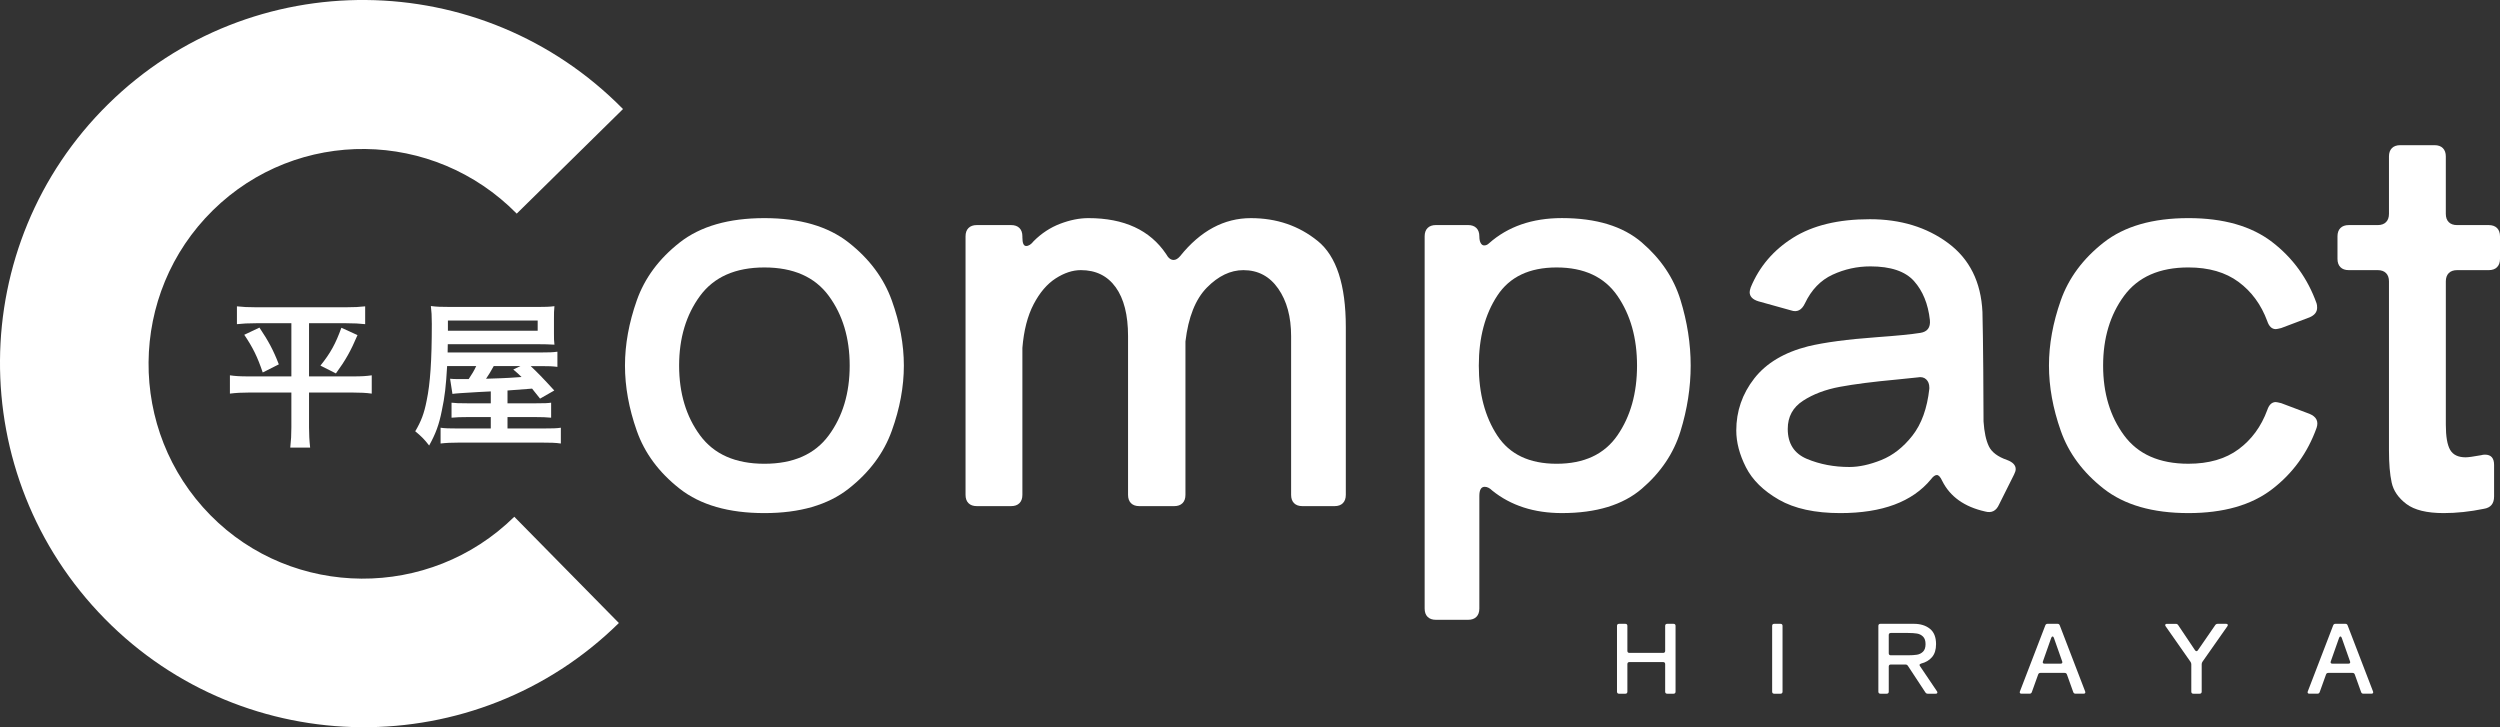
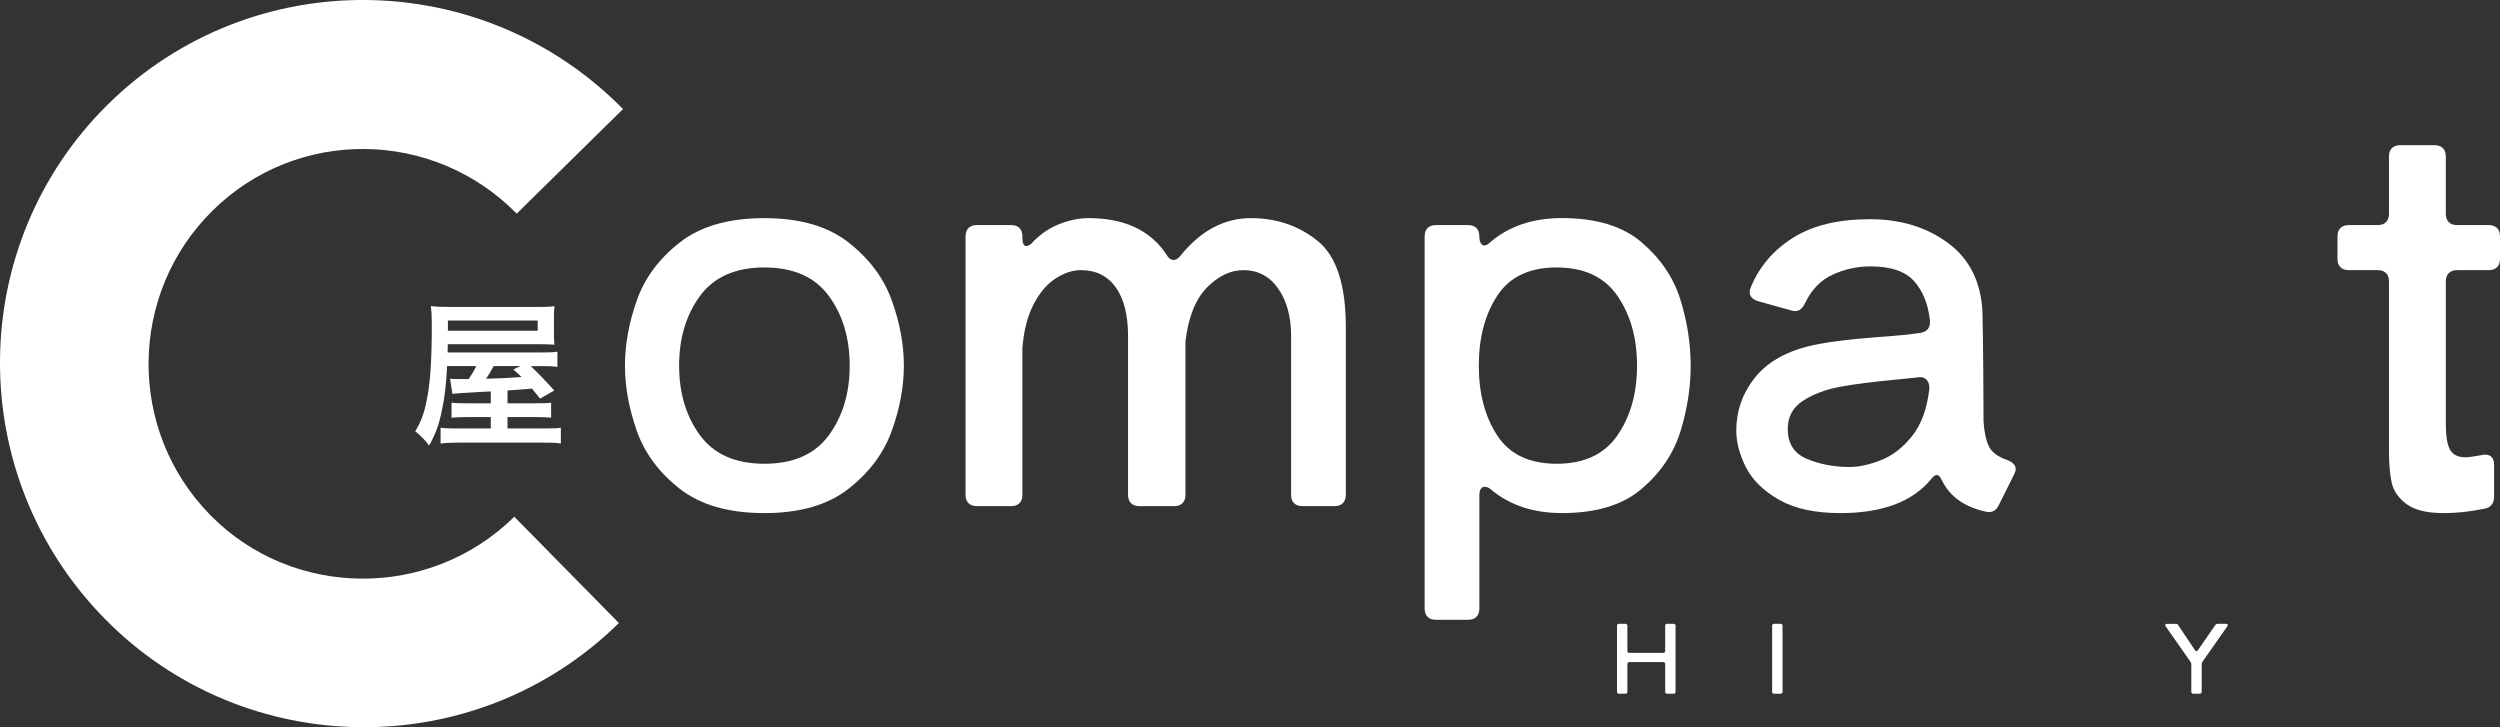
<svg xmlns="http://www.w3.org/2000/svg" id="_レイヤー_2" data-name="レイヤー 2" viewBox="0 0 200 58.178">
  <rect x="0" y="0" width="200" height="58.178" fill="#333333" stroke="none" />
  <defs>
    <style>
      .cls-1 {
        fill: #fff;
        stroke-width: 0px;
      }
    </style>
  </defs>
  <g id="_レイヤー_1-2" data-name="レイヤー 1">
    <g>
      <g>
-         <path class="cls-1" d="M54.374,39.096c-1.659-1.301-2.804-2.846-3.432-4.634-.63-1.787-.944-3.525-.944-5.213s.314-3.425.944-5.213c.629-1.787,1.773-3.332,3.432-4.634,1.659-1.301,3.919-1.952,6.779-1.952,2.832,0,5.078.651,6.737,1.952,1.659,1.302,2.811,2.847,3.454,4.634.644,1.788.965,3.526.965,5.213s-.321,3.426-.965,5.213c-.643,1.788-1.795,3.333-3.454,4.634-1.659,1.302-3.904,1.952-6.737,1.952-2.861,0-5.12-.65-6.779-1.952ZM66.302,34.827c1.115-1.516,1.673-3.375,1.673-5.578s-.558-4.061-1.673-5.578c-1.116-1.516-2.832-2.274-5.149-2.274s-4.033.759-5.149,2.274c-1.115,1.517-1.674,3.376-1.674,5.578s.558,4.062,1.674,5.578c1.115,1.516,2.832,2.274,5.149,2.274s4.033-.758,5.149-2.274Z" />
+         <path class="cls-1" d="M54.374,39.096c-1.659-1.301-2.804-2.846-3.432-4.634-.63-1.787-.944-3.525-.944-5.213s.314-3.425.944-5.213c.629-1.787,1.773-3.332,3.432-4.634,1.659-1.301,3.919-1.952,6.779-1.952,2.832,0,5.078.651,6.737,1.952,1.659,1.302,2.811,2.847,3.454,4.634.644,1.788.965,3.526.965,5.213s-.321,3.426-.965,5.213c-.643,1.788-1.795,3.333-3.454,4.634-1.659,1.302-3.904,1.952-6.737,1.952-2.861,0-5.12-.65-6.779-1.952ZM66.302,34.827c1.115-1.516,1.673-3.375,1.673-5.578s-.558-4.061-1.673-5.578c-1.116-1.516-2.832-2.274-5.149-2.274s-4.033.759-5.149,2.274c-1.115,1.517-1.674,3.376-1.674,5.578s.558,4.062,1.674,5.578c1.115,1.516,2.832,2.274,5.149,2.274s4.033-.758,5.149-2.274" />
        <path class="cls-1" d="M105.412,19.273c1.502,1.216,2.253,3.512,2.253,6.886v13.43c0,.286-.08.508-.236.665-.157.158-.379.236-.665.236h-2.574c-.286,0-.508-.078-.665-.236-.158-.157-.236-.379-.236-.665v-12.701c0-1.545-.343-2.81-1.03-3.797-.687-.987-1.616-1.48-2.789-1.48-1.03,0-2.002.465-2.918,1.394-.915.93-1.487,2.367-1.716,4.312v12.272c0,.286-.079.508-.236.665-.158.158-.38.236-.666.236h-2.789c-.286,0-.508-.078-.665-.236-.157-.157-.236-.379-.236-.665v-12.701c0-1.688-.329-2.989-.987-3.905-.658-.915-1.587-1.373-2.789-1.373-.658,0-1.33.222-2.017.665-.687.444-1.273,1.131-1.759,2.06-.487.93-.787,2.096-.901,3.497v11.757c0,.286-.079.508-.236.665-.157.158-.379.236-.665.236h-2.746c-.286,0-.508-.078-.665-.236-.158-.157-.236-.379-.236-.665v-20.682c0-.286.078-.507.236-.665.157-.157.379-.236.665-.236h2.746c.286,0,.508.079.665.236.157.158.236.379.236.665v.086c0,.458.1.687.3.687s.4-.129.6-.386c.629-.629,1.337-1.094,2.124-1.394.787-.3,1.537-.45,2.253-.45,2.86,0,4.935.959,6.221,2.875.171.315.371.472.601.472.171,0,.343-.1.515-.3,1.63-2.031,3.518-3.046,5.664-3.046,2.059,0,3.84.608,5.342,1.824Z" />
        <path class="cls-1" d="M131.349,19.401c1.516,1.302,2.546,2.832,3.089,4.591.543,1.759.816,3.512.816,5.256s-.273,3.497-.816,5.256c-.543,1.759-1.573,3.29-3.089,4.591-1.516,1.302-3.647,1.952-6.393,1.952-2.231,0-4.091-.601-5.578-1.802-.201-.2-.401-.3-.601-.3-.286,0-.429.243-.429.729v9.01c0,.286-.08.508-.236.665-.157.157-.379.236-.665.236h-2.574c-.286,0-.508-.079-.665-.236-.158-.158-.236-.38-.236-.665v-29.778c0-.286.078-.507.236-.665.157-.157.379-.236.665-.236h2.574c.286,0,.508.079.665.236.157.158.236.379.236.665,0,.229.035.408.107.536s.165.193.28.193c.142,0,.271-.057.386-.171,1.516-1.344,3.461-2.017,5.835-2.017,2.746,0,4.877.651,6.393,1.952ZM129.397,34.827c1.044-1.516,1.566-3.375,1.566-5.578s-.522-4.061-1.566-5.578c-1.045-1.516-2.668-2.274-4.87-2.274-2.174,0-3.754.751-4.741,2.253-.987,1.502-1.481,3.368-1.481,5.599s.494,4.098,1.481,5.599c.986,1.502,2.567,2.253,4.741,2.253,2.202,0,3.825-.758,4.87-2.274Z" />
        <path class="cls-1" d="M159.11,35.706c.229.472.715.836,1.459,1.094.457.171.687.415.687.729,0,.114-.043.257-.129.429l-1.201,2.403c-.23.515-.601.7-1.116.558-1.659-.372-2.804-1.187-3.432-2.446-.144-.314-.286-.472-.429-.472s-.3.114-.472.343c-1.487,1.802-3.904,2.703-7.251,2.703-2.031,0-3.669-.358-4.913-1.072s-2.124-1.58-2.639-2.596c-.514-1.015-.772-1.995-.772-2.939,0-1.545.479-2.932,1.437-4.162.959-1.23,2.396-2.088,4.313-2.575,1.315-.314,3.146-.558,5.492-.729,1.602-.114,2.76-.229,3.475-.343.572-.086.83-.429.772-1.03-.143-1.287-.565-2.324-1.266-3.111-.701-.787-1.866-1.18-3.496-1.18-1.059,0-2.067.222-3.025.665-.959.444-1.695,1.209-2.21,2.296-.257.543-.629.729-1.115.558l-2.618-.729c-.458-.143-.687-.386-.687-.729,0-.086.028-.214.086-.386.687-1.658,1.816-2.982,3.39-3.969,1.573-.987,3.618-1.48,6.136-1.48,2.46,0,4.548.637,6.264,1.909,1.716,1.273,2.632,3.111,2.746,5.514.028,1.145.05,2.675.065,4.591.014,1.917.022,3.304.022,4.162.057.858.199,1.523.429,1.995ZM150.507,36.8c.929-.371,1.758-1.022,2.488-1.952.729-.929,1.179-2.181,1.352-3.754v-.086c0-.286-.086-.507-.258-.665-.171-.157-.4-.207-.687-.15l-1.673.172c-1.86.171-3.368.365-4.526.579-1.159.214-2.146.587-2.96,1.116-.816.529-1.223,1.28-1.223,2.253,0,1.173.514,1.974,1.544,2.403,1.03.429,2.16.643,3.39.643.772,0,1.623-.186,2.553-.558Z" />
-         <path class="cls-1" d="M182.065,32.166c.057,0,.2.029.429.086l2.275.858c.543.229.729.601.558,1.115-.716,2.003-1.903,3.641-3.561,4.913-1.659,1.273-3.891,1.909-6.694,1.909-2.861,0-5.12-.65-6.779-1.952-1.659-1.301-2.804-2.846-3.432-4.634-.63-1.787-.944-3.525-.944-5.213s.314-3.425.944-5.213c.629-1.787,1.773-3.332,3.432-4.634,1.659-1.301,3.919-1.952,6.779-1.952,2.803,0,5.035.637,6.694,1.909,1.659,1.273,2.846,2.911,3.561,4.913.028.086.043.2.043.343,0,.343-.201.601-.6.772l-2.275.858c-.229.057-.372.086-.429.086-.315,0-.544-.215-.687-.644-.487-1.315-1.252-2.36-2.295-3.132-1.044-.772-2.382-1.159-4.012-1.159-2.316,0-4.033.759-5.149,2.274-1.115,1.517-1.674,3.376-1.674,5.578s.558,4.062,1.674,5.578c1.115,1.516,2.832,2.274,5.149,2.274,1.63,0,2.968-.386,4.012-1.159,1.044-.772,1.809-1.816,2.295-3.132.142-.429.371-.644.687-.644Z" />
        <path class="cls-1" d="M199.764,18.243c.157.158.236.379.236.665v1.802c0,.286-.08.508-.236.665-.157.158-.379.236-.665.236h-2.532c-.286,0-.508.079-.665.236-.157.158-.236.379-.236.665v11.456c0,.944.113,1.616.343,2.017.229.401.643.601,1.244.601.2,0,.615-.057,1.244-.171.086-.028.186-.043.3-.043.486,0,.729.272.729.815v2.531c0,.573-.272.901-.815.987-1.115.229-2.188.343-3.218.343-1.345,0-2.338-.243-2.982-.729-.643-.486-1.037-1.058-1.179-1.717-.144-.658-.215-1.516-.215-2.574v-13.516c0-.286-.079-.507-.236-.665-.157-.157-.379-.236-.665-.236h-2.317c-.286,0-.508-.078-.665-.236-.157-.157-.236-.379-.236-.665v-1.802c0-.286.078-.507.236-.665.157-.157.379-.236.665-.236h2.317c.286,0,.508-.078.665-.236.157-.157.236-.379.236-.665v-4.591c0-.286.078-.507.236-.665.157-.157.379-.236.665-.236h2.746c.286,0,.508.079.665.236.157.158.236.379.236.665v4.591c0,.286.078.508.236.665.157.158.379.236.665.236h2.532c.286,0,.508.079.665.236Z" />
      </g>
      <path class="cls-1" d="M49.84,8.724l-8.502,8.367c-6.667-6.775-17.539-6.928-24.314-.26-6.775,6.667-6.863,17.605-.196,24.38,6.602,6.709,17.541,6.797,24.316.129l8.366,8.501c-11.425,11.243-29.874,11.096-41.117-.329-11.308-11.491-11.161-29.941.264-41.184,11.425-11.243,29.875-11.095,41.183.396Z" />
      <g>
-         <path class="cls-1" d="M20.493,25.858c-.65,0-1.063.025-1.539.075v-1.426c.463.05.864.075,1.564.075h7.131c.713,0,1.113-.025,1.564-.075v1.426c-.463-.05-.876-.075-1.526-.075h-2.965v4.254h3.528c.688,0,1.063-.025,1.489-.087v1.464c-.425-.062-.913-.087-1.576-.087h-3.441v2.79c0,.513.025,1.051.088,1.614h-1.589c.063-.563.088-1.039.088-1.614v-2.79h-3.341c-.601,0-1.088.025-1.576.087v-1.464c.425.062.788.087,1.539.087h3.378v-4.254h-2.815ZM20.755,26.208c.714,1.063,1.114,1.802,1.551,2.94l-1.288.651c-.425-1.264-.801-2.015-1.477-3.016l1.213-.575ZM28.6,26.809c-.538,1.264-.951,2.002-1.727,3.065l-1.238-.626c.813-1.013,1.213-1.752,1.676-3.028l1.289.588Z" />
        <path class="cls-1" d="M39.26,31.313q-.075,0-.988.05c-1.288.075-1.876.113-2.077.15l-.188-1.214c.288.025.325.025.551.025h.938c.263-.388.426-.663.601-1.038h-2.327c-.088,1.564-.188,2.477-.425,3.566-.225,1.138-.488,1.839-1.013,2.79-.363-.476-.651-.763-1.113-1.139.475-.801.713-1.426.913-2.452.288-1.376.413-3.203.413-6.143,0-.626-.025-1.013-.075-1.426.437.062.851.075,1.639.075h6.869c.638,0,.988-.012,1.377-.062-.038.388-.038.563-.038,1.001v1.176c0,.425,0,.576.038.901-.463-.025-.814-.037-1.339-.037h-7.194l-.012.663h7.331c.788,0,1.101-.013,1.452-.063v1.214c-.4-.05-.676-.062-1.327-.062h-.813c.475.438,1.038,1.013,1.889,1.952l-1.138.65-.638-.801q-.664.05-1.965.15v1.026h2.239c.776,0,.963-.012,1.251-.05v1.201c-.4-.038-.725-.05-1.263-.05h-2.227v.913h2.753c.876,0,1.189-.012,1.514-.062v1.264c-.413-.062-.826-.075-1.664-.075h-6.381c-.714,0-1.176.025-1.576.075v-1.264c.313.05.688.062,1.451.062h2.565v-.913h-1.851c-.563,0-.901.012-1.289.05v-1.201c.325.037.55.05,1.301.05h1.839v-.951ZM43.014,26.458v-.813h-7.181v.813h7.181ZM39.498,29.286c-.25.45-.388.688-.613,1.013,1.001-.037,1.639-.05,1.902-.075.1,0,.413-.025.938-.063-.225-.225-.338-.325-.663-.601l.575-.275h-2.14Z" />
      </g>
      <g>
        <path class="cls-1" d="M133.17,52.19c.028-.028.043-.067.043-.118v-2.006c0-.051.014-.09.042-.118.028-.028.068-.042.118-.042h.511c.051,0,.09.014.118.042s.042.068.042.118v5.271c0,.051-.014.09-.042.118s-.068.042-.118.042h-.511c-.051,0-.09-.014-.118-.042-.028-.028-.042-.068-.042-.118v-2.212c0-.051-.014-.09-.043-.118-.028-.028-.067-.042-.118-.042h-2.7c-.051,0-.09.014-.118.042-.028.028-.043.068-.043.118v2.212c0,.051-.014.09-.042.118-.028.028-.068.042-.118.042h-.511c-.051,0-.09-.014-.118-.042s-.042-.068-.042-.118v-5.271c0-.051.014-.09.042-.118s.068-.042.118-.042h.511c.051,0,.09.014.118.042.028.028.042.068.042.118v2.006c0,.051.014.09.043.118.028.028.067.042.118.042h2.7c.051,0,.09-.014.118-.042Z" />
        <path class="cls-1" d="M142.561,55.455c-.028.028-.068.042-.118.042h-.511c-.051,0-.09-.014-.118-.042s-.042-.068-.042-.118v-5.271c0-.051.014-.09.042-.118s.068-.042.118-.042h.511c.051,0,.09.014.118.042.028.028.042.068.042.118v5.271c0,.051-.014.09-.042.118Z" />
-         <path class="cls-1" d="M153.563,53.201c0,.021.013.051.038.092l1.358,2.014c.02.026.03.056.03.091,0,.066-.046.099-.137.099h-.633c-.081,0-.145-.035-.19-.107l-1.396-2.121c-.046-.071-.109-.107-.19-.107h-1.183c-.051,0-.09.014-.118.042-.028.028-.042.068-.042.118v2.014c0,.051-.014.09-.042.118-.028.028-.068.042-.118.042h-.511c-.051,0-.09-.014-.118-.042-.028-.028-.042-.068-.042-.118v-5.271c0-.051.014-.09.042-.118.028-.028.067-.042.118-.042h2.685c.519,0,.943.131,1.274.393.33.262.496.673.496,1.232,0,.442-.108.789-.324,1.041s-.507.423-.874.515c-.081.026-.122.064-.122.114ZM151.26,50.638c-.051,0-.09.014-.118.042-.028.028-.042.068-.042.118v1.465c0,.051.014.09.042.118.028.028.068.042.118.042h1.38c.285,0,.523-.016.714-.046.19-.03.353-.112.488-.244.134-.132.202-.333.202-.603s-.068-.471-.202-.603c-.135-.132-.298-.214-.488-.244-.191-.03-.429-.046-.714-.046h-1.38Z" />
-         <path class="cls-1" d="M166.828,55.374c0,.082-.048.122-.144.122h-.641c-.092,0-.153-.043-.184-.13l-.503-1.404c-.03-.086-.092-.13-.183-.13h-1.938c-.092,0-.153.043-.183.13l-.504,1.404c-.03.086-.092.13-.183.13h-.641c-.097,0-.145-.041-.145-.122l.016-.061,2.029-5.279c.03-.086.092-.13.183-.13h.793c.092,0,.153.043.183.13l2.029,5.279.015.061ZM164.205,50.92c-.02,0-.041.01-.061.03-.02.021-.035.046-.045.076l-.664,1.884-.016.061c0,.082.048.122.145.122h1.281c.097,0,.144-.041.144-.122l-.015-.061-.664-1.884c-.026-.071-.061-.107-.107-.107Z" />
        <path class="cls-1" d="M177.409,49.906h.679c.041,0,.074.009.099.027.025.018.038.042.038.072,0,.026-.013.059-.038.099l-1.991,2.838c-.041.061-.061.127-.061.198v2.197c0,.051-.014.09-.042.118s-.068.042-.118.042h-.511c-.051,0-.09-.014-.118-.042-.028-.028-.042-.068-.042-.118v-2.189c0-.071-.02-.137-.061-.198l-1.991-2.845c-.025-.041-.038-.074-.038-.099,0-.03.013-.054.038-.072.026-.018.059-.027.099-.027h.71c.082,0,.145.033.191.099l1.35,2.014c.041.051.079.076.115.076.041,0,.079-.025.114-.076l1.389-2.014c.045-.066.109-.099.19-.099Z" />
-         <path class="cls-1" d="M189.857,55.374c0,.082-.048.122-.144.122h-.641c-.092,0-.153-.043-.184-.13l-.503-1.404c-.03-.086-.092-.13-.183-.13h-1.938c-.092,0-.153.043-.183.13l-.504,1.404c-.03.086-.092.13-.183.13h-.641c-.097,0-.145-.041-.145-.122l.016-.061,2.029-5.279c.03-.086.092-.13.183-.13h.793c.092,0,.153.043.183.13l2.029,5.279.015.061ZM187.233,50.92c-.02,0-.041.01-.061.03-.02.021-.035.046-.045.076l-.664,1.884-.016.061c0,.082.048.122.145.122h1.281c.097,0,.144-.041.144-.122l-.015-.061-.664-1.884c-.026-.071-.061-.107-.107-.107Z" />
      </g>
    </g>
  </g>
</svg>